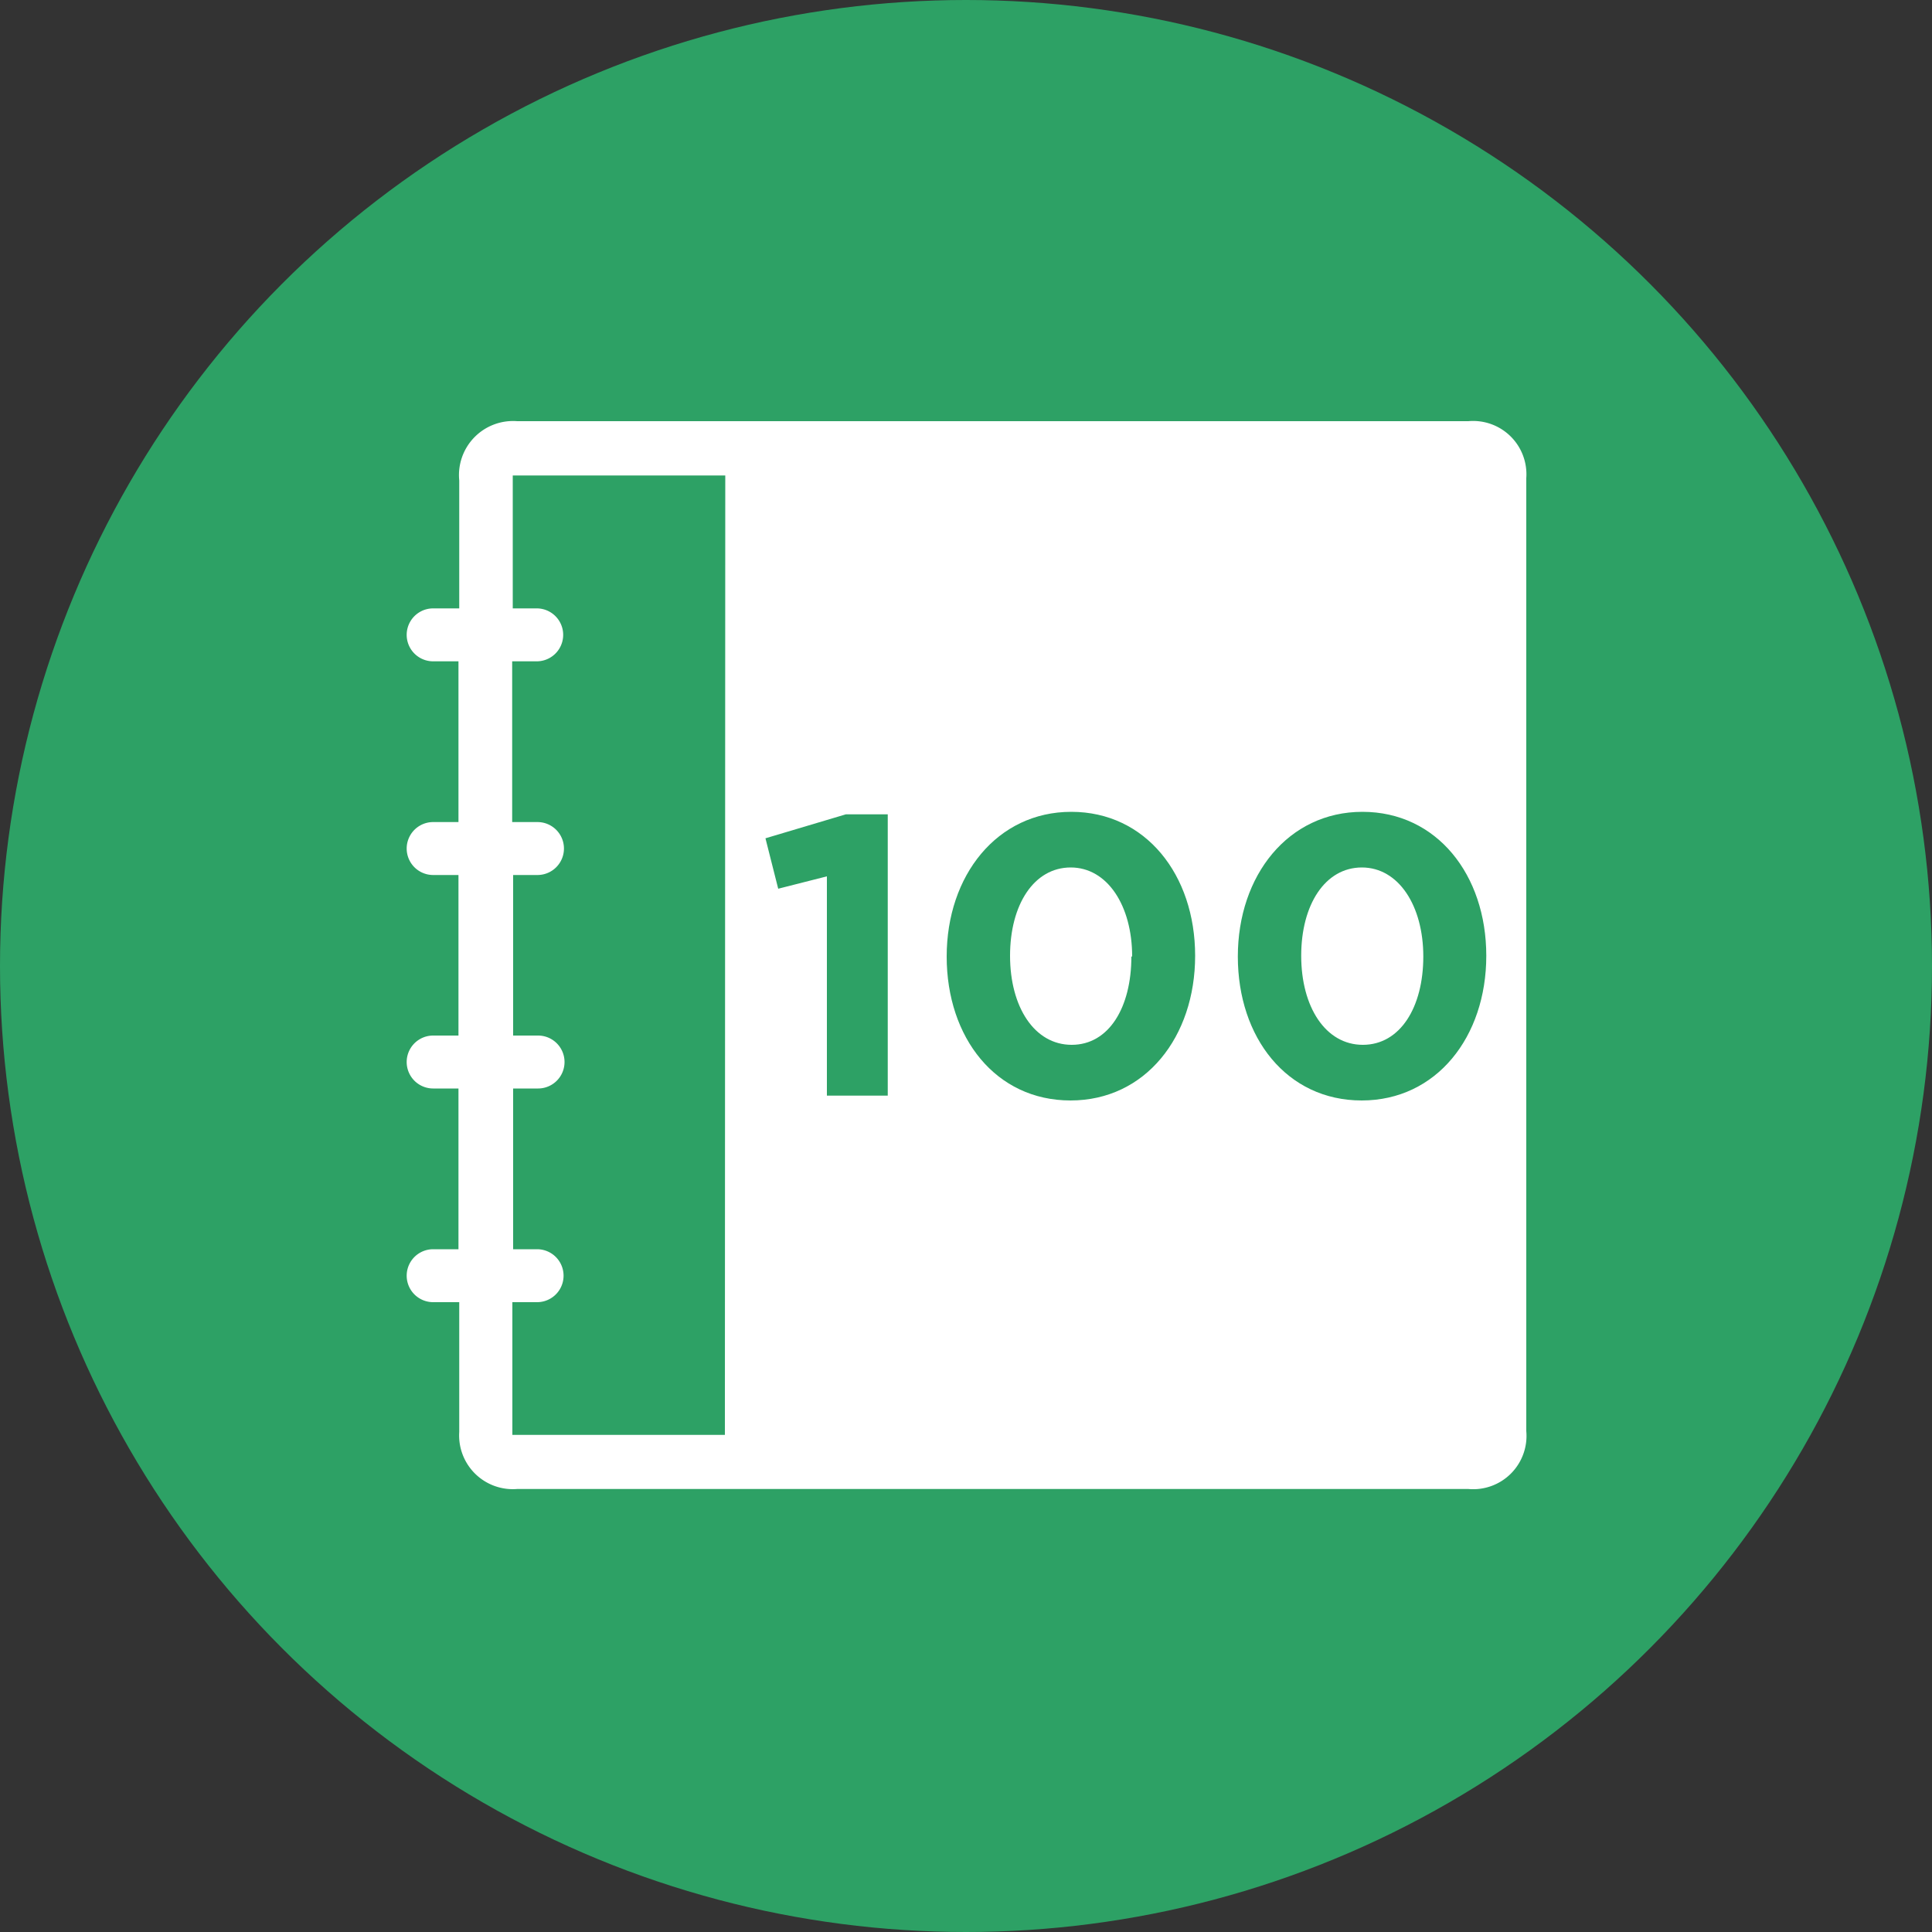
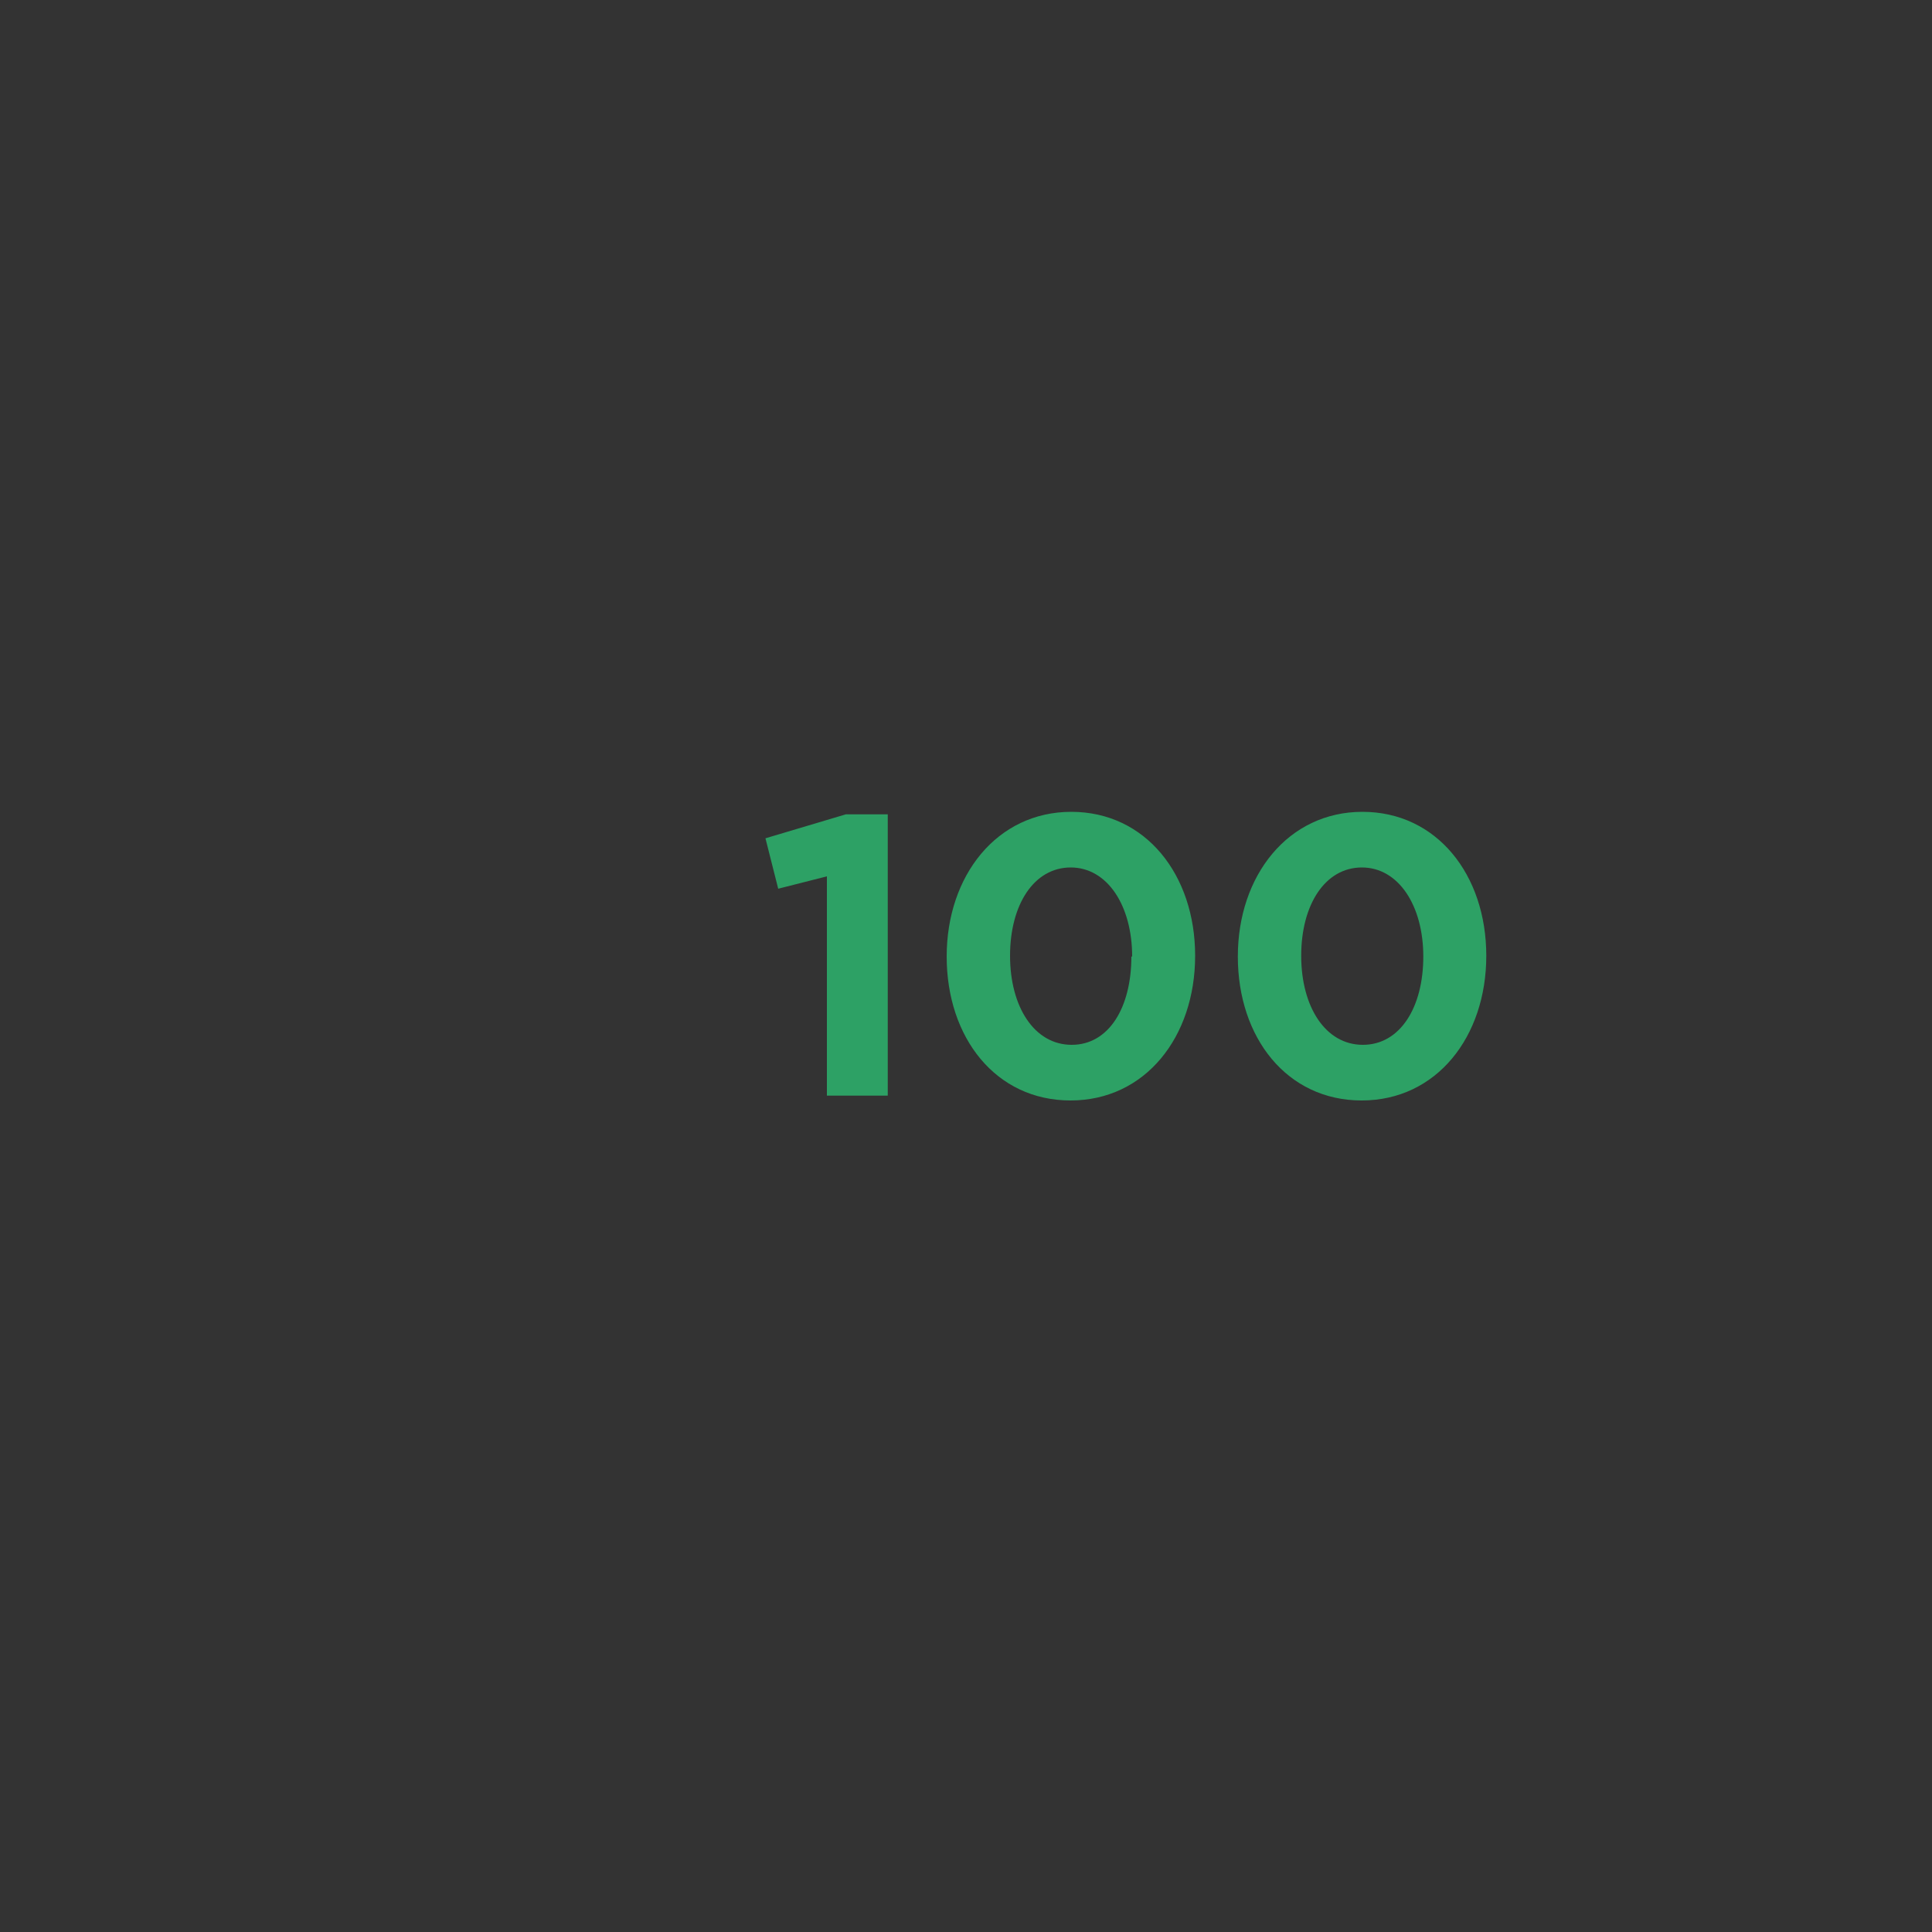
<svg xmlns="http://www.w3.org/2000/svg" version="1.1" viewBox="0 0 100 100" id="icon-hundy-club">
  <rect x="0" y="0" width="100" height="100" fill="#333333" stroke="none" />
  <style type="text/css">.cls-1{fill:#2da165;}.cls-2{fill:#FFFFFF;}</style>
  <title>hundy-club</title>
-   <circle class="cls-1" cx="50" cy="50" r="50" />
-   <path class="cls-2" d="M76 21.8H26.77a2.8 2.8 0 0 0-3 3.07v6.62h-1.35a1.37 1.37 0 1 0 0 2.74h1.31v8.32h-1.31a1.37 1.37 0 1 0 0 2.74h1.31v8.31h-1.31a1.37 1.37 0 1 0 0 2.74h1.31v8.32h-1.31a1.37 1.37 0 1 0 0 2.74h1.35v6.72a2.78 2.78 0 0 0 3 2.95H76a2.76 2.76 0 0 0 3-3V24.75a2.76 2.76 0 0 0-3-2.95zM37.52 74.27h-11V67.4h1.28a1.37 1.37 0 1 0 0-2.74h-1.24v-8.32h1.29a1.37 1.37 0 1 0 0-2.74h-1.29v-8.31h1.26a1.37 1.37 0 1 0 0-2.74h-1.31v-8.32h1.27a1.37 1.37 0 1 0 0-2.74h-1.24v-6.88h11z" />
  <path class="cls-1" d="M42.8 45.36l-2.52.64-.66-2.61 4.16-1.24h2.17v14.56H42.8zM49 49.51c0-4.2 2.61-7.49 6.45-7.49s6.41 3.25 6.41 7.45-2.58 7.49-6.45 7.49S49 53.71 49 49.51zm9.6 0c0-2.63-1.28-4.61-3.18-4.61s-3.14 1.92-3.14 4.57c0 2.65 1.26 4.61 3.19 4.61s3.09-1.94 3.09-4.57zM64.07 49.51c0-4.2 2.61-7.49 6.45-7.49s6.41 3.25 6.41 7.45-2.58 7.49-6.45 7.49-6.41-3.25-6.41-7.45zm9.6 0c0-2.63-1.28-4.61-3.18-4.61s-3.14 1.92-3.14 4.57c0 2.65 1.26 4.61 3.19 4.61s3.13-1.94 3.13-4.57z" />
</svg>